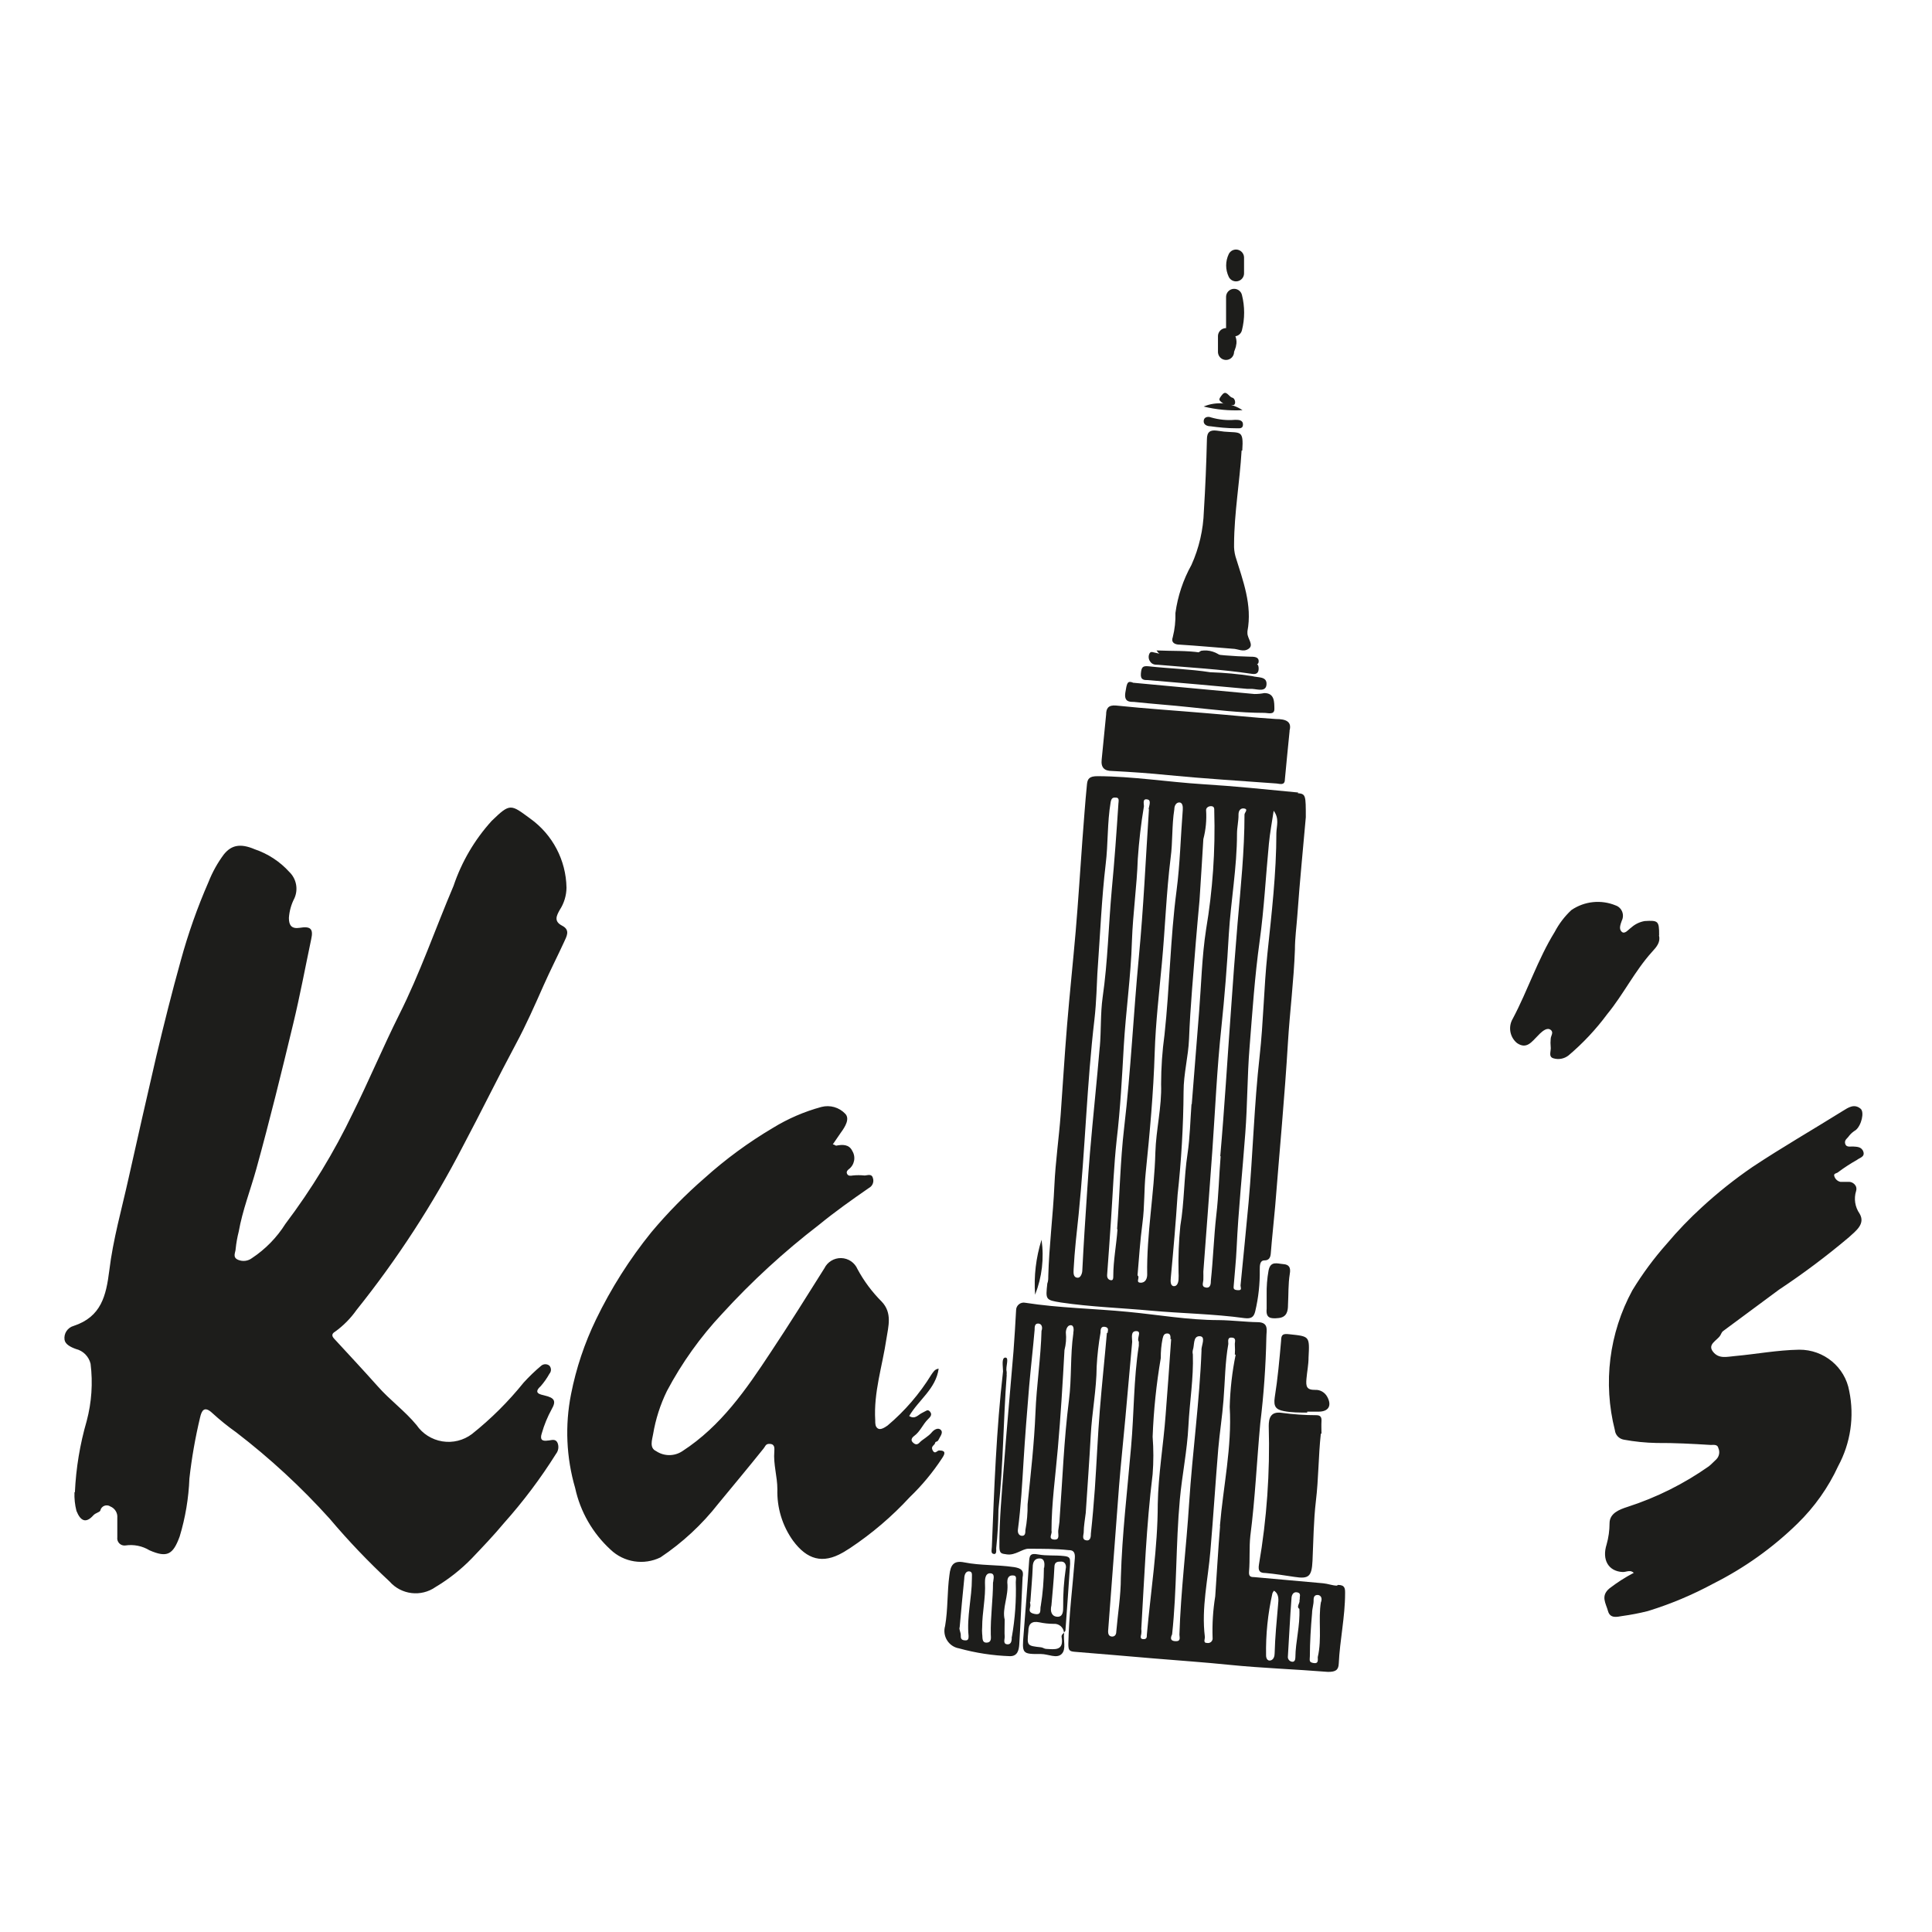
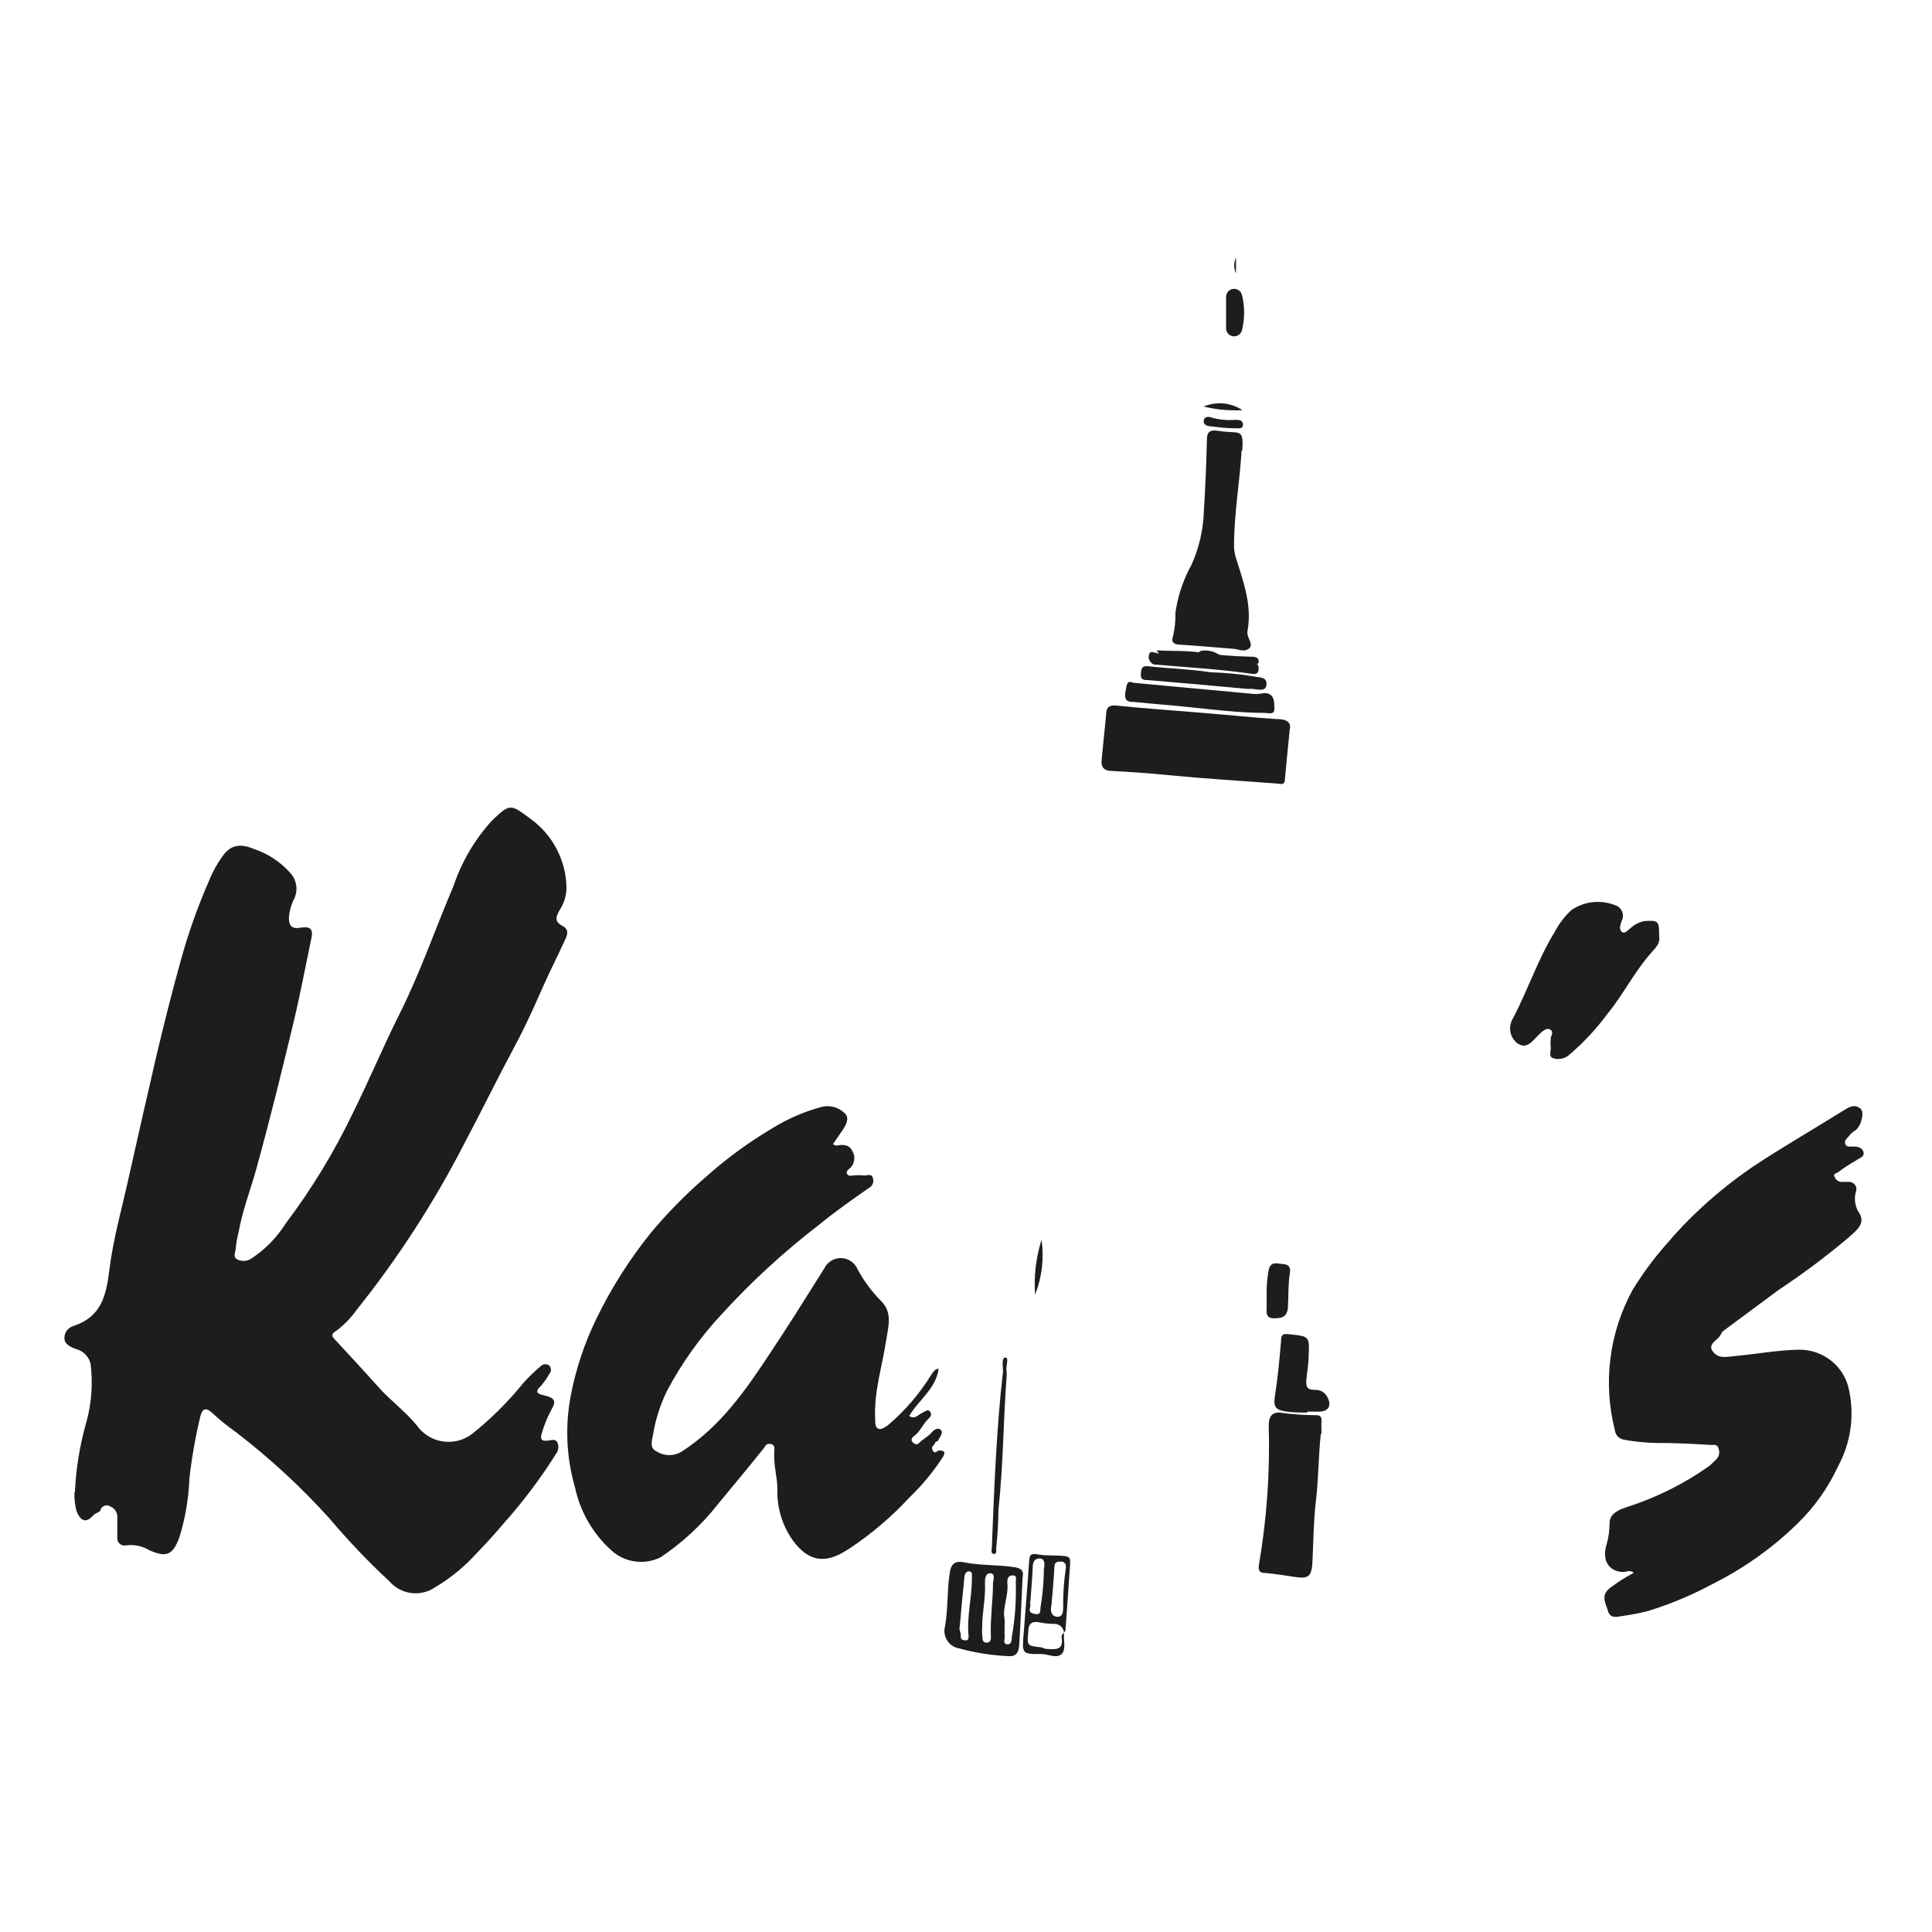
<svg xmlns="http://www.w3.org/2000/svg" width="60" height="60" viewBox="0 0 60 60">
  <g fill="none" fill-rule="evenodd" transform="translate(2 8)">
    <path fill="#1D1D1B" fill-rule="nonzero" d="M.326 38.343C.36 37.594.483 36.851.692 36.131.846 35.552.887 34.948.813 34.353.759 34.127.583 33.949.357 33.894.189 33.834.025 33.748.004 33.606-.023 33.412.099 33.229.288 33.177 1.148 32.893 1.295 32.236 1.394 31.459 1.51 30.493 1.781 29.548 1.992 28.595 2.276 27.332 2.56 26.065 2.853 24.807 3.09 23.811 3.339 22.815 3.615 21.827 3.842 20.996 4.13 20.182 4.475 19.392 4.596 19.086 4.756 18.797 4.953 18.533 5.181 18.25 5.457 18.181 5.909 18.374 6.322 18.514 6.692 18.756 6.985 19.079 7.204 19.29 7.268 19.616 7.144 19.895 7.045 20.085 6.986 20.294 6.972 20.509 6.972 20.745 7.062 20.852 7.308 20.814 7.643 20.758 7.738 20.844 7.665 21.166 7.484 22.024 7.316 22.926 7.105 23.798 6.744 25.301 6.374 26.804 5.96 28.303 5.78 28.951 5.53 29.591 5.414 30.248 5.369 30.423 5.338 30.601 5.319 30.781 5.319 30.892 5.207 31.042 5.392 31.124 5.535 31.185 5.699 31.166 5.823 31.073 6.242 30.796 6.597 30.433 6.864 30.008 7.674 28.935 8.375 27.784 8.956 26.572 9.455 25.567 9.89 24.528 10.393 23.519 11.043 22.231 11.517 20.848 12.085 19.512 12.336 18.766 12.739 18.078 13.269 17.494 13.845 16.936 13.858 16.974 14.465 17.421 15.161 17.918 15.579 18.715 15.593 19.568 15.59 19.814 15.517 20.054 15.382 20.26 15.283 20.44 15.192 20.612 15.459 20.749 15.726 20.887 15.588 21.093 15.515 21.26 15.317 21.69 15.085 22.145 14.883 22.6 14.611 23.214 14.336 23.837 14.022 24.421 13.458 25.473 12.937 26.542 12.378 27.594 11.447 29.395 10.34 31.1 9.072 32.683 8.889 32.943 8.664 33.171 8.405 33.357 8.31 33.413 8.289 33.482 8.379 33.576 8.831 34.066 9.287 34.555 9.731 35.053 10.109 35.483 10.57 35.813 10.936 36.256 11.122 36.527 11.411 36.71 11.737 36.763 12.062 36.816 12.395 36.733 12.657 36.535 13.25 36.063 13.788 35.527 14.263 34.937 14.433 34.751 14.615 34.575 14.809 34.413 14.883 34.352 14.99 34.352 15.063 34.413 15.126 34.485 15.126 34.591 15.063 34.663 14.987 34.8 14.896 34.93 14.792 35.049 14.543 35.272 14.792 35.307 14.908 35.337 15.218 35.41 15.283 35.504 15.132 35.766 15.003 36.002 14.9 36.251 14.827 36.509 14.762 36.702 14.827 36.767 15.016 36.737 15.111 36.737 15.248 36.659 15.317 36.814 15.362 36.928 15.342 37.057 15.266 37.153 14.789 37.913 14.249 38.631 13.652 39.3 13.333 39.683 12.989 40.043 12.649 40.4 12.316 40.742 11.94 41.039 11.53 41.284 11.079 41.603 10.459 41.528 10.097 41.113 9.438 40.501 8.817 39.85 8.237 39.163 7.354 38.183 6.383 37.287 5.336 36.483 5.077 36.3 4.83 36.1 4.596 35.886 4.342 35.646 4.26 35.813 4.213 36.024 4.064 36.648 3.953 37.28 3.882 37.918 3.858 38.528 3.757 39.132 3.58 39.717 3.374 40.279 3.193 40.387 2.642 40.146 2.418 40.01 2.153 39.957 1.893 39.996 1.824 40.005 1.754 39.981 1.705 39.931 1.656 39.881 1.633 39.812 1.643 39.743 1.643 39.541 1.643 39.339 1.643 39.137 1.657 38.985 1.569 38.843 1.428 38.785 1.374 38.748 1.305 38.74 1.243 38.763 1.181 38.786 1.135 38.837 1.118 38.901 1.118 38.961.968 38.978.895 39.064.671 39.313.503 39.245.374 38.922.326 38.733.305 38.538.313 38.343M27.151 34.504C27.065 35.135 26.524 35.478 26.236 35.976 26.421 36.092 26.515 35.933 26.64 35.877 26.764 35.822 26.807 35.749 26.885 35.843 26.962 35.938 26.885 36.01 26.82 36.075 26.657 36.234 26.58 36.457 26.391 36.594 26.348 36.624 26.262 36.71 26.344 36.791 26.425 36.873 26.49 36.877 26.567 36.791 26.644 36.706 26.837 36.611 26.945 36.474 26.996 36.414 27.125 36.319 27.215 36.405 27.305 36.491 27.194 36.611 27.151 36.706 27.108 36.8 27.052 36.748 27.039 36.817 27.026 36.886 26.893 36.912 26.966 37.045 27.039 37.178 27.103 37.045 27.164 37.045 27.391 37.045 27.344 37.156 27.258 37.285 26.97 37.725 26.633 38.131 26.254 38.495 25.701 39.095 25.078 39.626 24.399 40.078 24.322 40.121 24.249 40.177 24.168 40.22 23.55 40.572 23.065 40.439 22.627 39.846 22.295 39.382 22.125 38.821 22.142 38.25 22.142 37.856 22.013 37.474 22.047 37.075 22.047 37.006 22.077 36.86 21.927 36.843 21.777 36.826 21.777 36.907 21.717 36.98 21.253 37.559 20.777 38.13 20.309 38.697 19.802 39.345 19.195 39.909 18.511 40.366 17.995 40.618 17.376 40.522 16.961 40.125 16.406 39.616 16.022 38.948 15.862 38.212 15.586 37.265 15.542 36.266 15.734 35.298 15.892 34.494 16.153 33.714 16.51 32.977 16.977 32.011 17.553 31.103 18.227 30.269 18.733 29.666 19.285 29.103 19.88 28.587 20.533 27.999 21.244 27.478 22 27.03 22.47 26.741 22.979 26.521 23.511 26.377 23.777 26.308 24.06 26.389 24.249 26.588 24.399 26.742 24.249 26.991 24.116 27.171L23.863 27.54C23.914 27.54 23.944 27.583 23.97 27.579 24.168 27.54 24.369 27.536 24.468 27.742 24.585 27.932 24.537 28.18 24.357 28.313 24.314 28.347 24.275 28.394 24.309 28.459 24.344 28.523 24.412 28.519 24.481 28.506 24.602 28.493 24.725 28.493 24.846 28.506 24.936 28.506 25.069 28.437 25.108 28.583 25.15 28.701 25.099 28.833 24.987 28.892 24.46 29.257 23.932 29.63 23.434 30.038 22.354 30.868 21.348 31.791 20.429 32.797 19.752 33.517 19.175 34.326 18.712 35.199 18.505 35.623 18.361 36.074 18.283 36.538 18.253 36.714 18.159 36.967 18.378 37.066 18.624 37.231 18.946 37.231 19.193 37.066 20.391 36.289 21.176 35.148 21.936 33.994 22.507 33.136 23.043 32.277 23.601 31.389 23.698 31.19 23.903 31.066 24.124 31.071 24.346 31.077 24.544 31.211 24.631 31.415 24.831 31.786 25.084 32.125 25.382 32.423 25.717 32.775 25.588 33.191 25.528 33.582 25.4 34.44 25.129 35.238 25.181 36.109 25.181 36.216 25.181 36.307 25.262 36.362 25.344 36.418 25.477 36.332 25.563 36.272 26.097 35.822 26.557 35.289 26.923 34.693 26.983 34.612 27.026 34.517 27.159 34.504M48.772 40.885C48.646 40.718 48.512 40.829 48.386 40.82 47.952 40.795 47.743 40.443 47.895 39.963 47.955 39.75 47.986 39.529 47.986 39.307 47.986 38.995 48.29 38.879 48.546 38.797 49.447 38.506 50.298 38.081 51.07 37.537 51.152 37.473 51.222 37.392 51.3 37.323 51.393 37.23 51.419 37.091 51.365 36.972 51.335 36.834 51.187 36.882 51.109 36.873 50.557 36.839 50.001 36.809 49.45 36.813 49.107 36.807 48.766 36.772 48.429 36.71 48.28 36.684 48.166 36.563 48.151 36.414 47.779 34.951 47.972 33.403 48.694 32.073 49.006 31.561 49.363 31.077 49.762 30.628 50.101 30.225 50.467 29.844 50.857 29.488 51.349 29.036 51.873 28.619 52.425 28.241 53.341 27.633 54.296 27.084 55.23 26.501 55.408 26.39 55.586 26.27 55.782 26.432 55.908 26.535 55.808 26.955 55.63 27.097 55.552 27.143 55.483 27.203 55.426 27.273 55.378 27.354 55.269 27.397 55.304 27.521 55.339 27.645 55.473 27.598 55.565 27.607 55.656 27.615 55.816 27.607 55.869 27.77 55.921 27.933 55.743 27.958 55.669 28.023 55.47 28.135 55.278 28.259 55.096 28.395 55.052 28.443 54.935 28.434 54.965 28.524 54.99 28.614 55.064 28.684 55.156 28.704 55.248 28.704 55.343 28.704 55.434 28.704 55.526 28.704 55.695 28.807 55.643 28.987 55.568 29.225 55.608 29.484 55.751 29.69 55.942 30.011 55.63 30.23 55.421 30.423 54.73 31.007 54.005 31.55 53.25 32.051L51.513 33.337C51.469 33.367 51.452 33.431 51.421 33.479 51.317 33.637 51.018 33.749 51.2 33.98 51.382 34.211 51.634 34.134 51.882 34.113 52.546 34.053 53.185 33.929 53.875 33.916 54.642 33.911 55.3 34.455 55.43 35.202 55.593 35.993 55.472 36.816 55.087 37.529 54.78 38.196 54.351 38.801 53.823 39.316 53.057 40.065 52.178 40.692 51.217 41.176 50.567 41.528 49.884 41.815 49.176 42.033 48.912 42.1 48.643 42.151 48.373 42.188 48.221 42.213 48.004 42.273 47.938 42.033 47.873 41.793 47.7 41.566 47.982 41.33 48.219 41.147 48.471 40.985 48.738 40.846M49.522 21.057C49.572 21.259 49.451 21.404 49.305 21.562 48.77 22.153 48.419 22.88 47.913 23.496 47.562 23.97 47.158 24.401 46.71 24.779 46.575 24.884 46.399 24.916 46.237 24.865 46.075 24.813 46.179 24.629 46.158 24.505 46.15 24.426 46.15 24.345 46.158 24.266 46.158 24.167 46.263 24.065 46.158 23.984 46.054 23.902 45.92 24.009 45.824 24.099L45.753 24.172C45.573 24.347 45.414 24.6 45.113 24.394 44.889 24.212 44.831 23.888 44.98 23.637 45.448 22.756 45.757 21.793 46.283 20.942 46.417 20.687 46.592 20.457 46.802 20.262 47.21 19.984 47.727 19.932 48.181 20.121 48.271 20.153 48.343 20.224 48.379 20.315 48.414 20.406 48.409 20.509 48.365 20.595 48.323 20.715 48.269 20.852 48.365 20.938 48.461 21.023 48.569 20.869 48.661 20.805 48.779 20.699 48.924 20.63 49.079 20.604 49.497 20.578 49.526 20.604 49.526 21.032M38.05 14.698C37.996 15.255 37.945 15.731 37.903 16.206 37.903 16.405 37.743 16.34 37.642 16.332 36.519 16.25 35.391 16.18 34.276 16.072 33.695 16.012 33.114 15.973 32.533 15.943 32.302 15.943 32.184 15.843 32.214 15.584 32.264 15.121 32.302 14.655 32.352 14.188 32.352 14.006 32.416 13.889 32.66 13.911 33.611 14.01 34.566 14.071 35.521 14.153 36.228 14.209 36.935 14.287 37.625 14.33 37.928 14.33 38.13 14.404 38.046 14.698M36.559 5.992C36.502 6.964 36.329 7.927 36.325 8.903 36.32 9.03 36.335 9.156 36.368 9.278 36.602 10.037 36.896 10.788 36.74 11.606 36.74 11.606 36.74 11.644 36.74 11.666 36.74 11.832 36.948 12.028 36.779 12.147 36.611 12.267 36.446 12.147 36.278 12.147 35.733 12.105 35.188 12.054 34.643 12.02 34.47 12.02 34.362 11.947 34.422 11.785 34.484 11.54 34.511 11.287 34.504 11.035 34.576 10.512 34.744 10.006 35.002 9.543 35.239 9.017 35.369 8.451 35.387 7.876 35.434 7.134 35.464 6.388 35.482 5.642 35.482 5.408 35.59 5.348 35.789 5.374L36.014 5.404C36.528 5.45 36.624 5.34 36.58 5.992M39.02 36.523C38.943 37.217 38.951 37.919 38.866 38.617 38.794 39.229 38.79 39.853 38.761 40.473 38.737 40.959 38.648 41.041 38.203 40.972 37.904 40.929 37.601 40.877 37.301 40.851 37.127 40.851 37.063 40.794 37.099 40.582 37.342 39.166 37.443 37.727 37.402 36.289 37.402 36.055 37.451 35.825 37.807 35.877 38.162 35.925 38.52 35.95 38.879 35.95 39.008 35.95 39.048 36.011 39.04 36.137 39.032 36.263 39.04 36.393 39.04 36.523M38.597 35.869C38.355 35.869 38.109 35.869 37.871 35.823 37.633 35.776 37.544 35.691 37.588 35.398 37.681 34.816 37.734 34.226 37.786 33.635 37.786 33.436 37.855 33.415 38.04 33.436 38.67 33.504 38.674 33.487 38.638 34.162 38.638 34.383 38.593 34.587 38.573 34.82 38.553 35.054 38.573 35.169 38.847 35.164 38.997 35.157 39.138 35.237 39.215 35.372 39.372 35.653 39.259 35.84 38.952 35.84L38.597 35.84 38.597 35.84M33.18 13.202L36.958 13.553C37.061 13.553 37.164 13.544 37.265 13.524 37.59 13.524 37.573 13.812 37.577 14.012 37.582 14.213 37.385 14.139 37.261 14.139 36.496 14.139 35.731 14.042 34.966 13.964 34.381 13.9 33.795 13.861 33.21 13.798 33.077 13.798 32.902 13.798 32.949 13.505 32.996 13.212 33.013 13.134 33.18 13.197M36.727 13.393C35.733 13.302 34.694 13.207 33.654 13.121 33.532 13.121 33.414 13.121 33.431 12.92 33.448 12.72 33.486 12.677 33.658 12.691 34.302 12.763 34.946 12.777 35.586 12.877 36.021 12.891 36.455 12.931 36.887 12.997 37.064 13.049 37.346 12.997 37.333 13.25 37.32 13.503 37.051 13.402 36.878 13.393L36.727 13.393M29.264 34.71C29.157 36.099 29.16 37.497 29.008 38.881 29.004 39.281 28.98 39.681 28.938 40.078 28.938 40.159 28.959 40.296 28.838 40.253 28.768 40.228 28.8 40.116 28.803 40.039 28.876 38.217 28.942 36.395 29.15 34.59 29.15 34.44 29.094 34.161 29.223 34.161 29.351 34.161 29.223 34.448 29.261 34.59 29.266 34.624 29.266 34.659 29.261 34.693M37.337 32.213C37.332 31.96 37.351 31.707 37.396 31.458 37.456 31.147 37.671 31.245 37.853 31.258 38.036 31.271 38.091 31.365 38.055 31.565 38.004 31.88 38.018 32.2 38 32.52 38 32.711 37.968 32.907 37.707 32.933 37.447 32.96 37.309 32.933 37.337 32.644 37.337 32.502 37.337 32.356 37.337 32.2M36.007 12.453C36.302 12.551 36.607 12.602 36.914 12.604 37.01 12.604 37.089 12.604 37.089 12.766 37.089 12.928 36.981 12.943 36.885 12.928 35.907 12.781 34.924 12.731 33.959 12.645 33.888 12.645 33.779 12.645 33.716 12.539 33.67 12.476 33.66 12.386 33.691 12.311 33.725 12.23 33.771 12.245 33.85 12.265 34.278 12.372 34.716 12.401 35.15 12.351 35.189 12.287 35.243 12.238 35.305 12.21 35.545 12.172 35.787 12.248 35.982 12.422L36.024 12.453" />
    <path fill="#1D1D1B" fill-rule="nonzero" d="M35.399 12.601L35.244 12.601C34.955 12.527 34.658 12.485 34.36 12.473 34.179 12.45 34.018 12.351 33.917 12.2 34.417 12.222 34.851 12.2 35.28 12.266 35.79 12.34 36.304 12.382 36.819 12.394 36.939 12.394 37.094 12.394 37.089 12.539 37.085 12.684 36.934 12.636 36.828 12.649 36.607 12.649 36.386 12.565 36.173 12.688L36.173 12.688C35.911 12.68 35.65 12.658 35.39 12.623M30.346 30.501C30.429 31.076 30.361 31.659 30.146 32.209 30.104 31.634 30.172 31.058 30.346 30.501M36.404 5.301C36.1 5.301 35.844 5.272 35.591 5.238 35.504 5.238 35.37 5.199 35.382 5.067 35.394 4.935 35.536 4.931 35.615 4.965 35.858 5.035 36.108 5.06 36.357 5.038 36.463 5.038 36.605 5.038 36.601 5.189 36.597 5.34 36.447 5.292 36.404 5.301M36.583 4.738C36.179 4.76 35.775 4.722 35.381 4.625 35.783 4.457 36.237 4.502 36.601 4.747" />
-     <path fill="#1D1D1B" fill-rule="nonzero" d="M36.231 4.579C36.107 4.599 35.982 4.55 35.883 4.442 35.838 4.398 35.914 4.31 35.953 4.262 36.081 4.096 36.161 4.32 36.265 4.349 36.294 4.354 36.32 4.375 36.337 4.408 36.354 4.44 36.361 4.481 36.356 4.52 36.331 4.623 36.258 4.559 36.217 4.579M36.327 1.22C36.408 1.542 36.408 1.874 36.327 2.196L36.327 1.22z" />
    <path stroke="#1D1D1B" stroke-linejoin="round" stroke-width=".5" d="M36.327,1.22 C36.408,1.542 36.408,1.874 36.327,2.196 L36.327,1.22 Z" />
-     <path fill="#1D1D1B" fill-rule="nonzero" d="M36.075,2.44 C36.246,2.641 36.075,2.781 36.075,2.928 L36.075,2.44 Z" />
-     <path stroke="#1D1D1B" stroke-linejoin="round" stroke-width=".5" d="M36.075,2.44 C36.246,2.641 36.075,2.781 36.075,2.928 L36.075,2.44 Z" />
    <path fill="#1D1D1B" fill-rule="nonzero" d="M36.385,0 L36.385,0.488 C36.311,0.332 36.311,0.156 36.385,0" />
-     <path stroke="#1D1D1B" stroke-linejoin="round" stroke-width=".5" d="M36.385,0 L36.385,0.488 C36.311,0.332 36.311,0.156 36.385,0 L36.385,0 Z" />
-     <path fill="#1D1D1B" fill-rule="nonzero" d="M38.316 16.612C37.33 16.517 36.34 16.414 35.354 16.354 34.262 16.285 33.179 16.109 32.083 16.105 31.837 16.105 31.774 16.182 31.757 16.354 31.698 16.938 31.66 17.523 31.613 18.112 31.545 19.049 31.486 19.99 31.406 20.927 31.325 21.864 31.219 22.865 31.139 23.832 31.059 24.8 31.008 25.689 30.94 26.618 30.885 27.348 30.779 28.079 30.745 28.814 30.703 29.755 30.58 30.692 30.555 31.638 30.555 31.711 30.555 31.784 30.525 31.861 30.47 32.364 30.47 32.373 30.949 32.45 31.88 32.588 32.819 32.618 33.75 32.704 34.681 32.79 35.688 32.802 36.653 32.936 36.865 32.961 36.941 32.897 36.983 32.721 37.083 32.299 37.13 31.865 37.123 31.431 37.123 31.307 37.123 31.143 37.267 31.143 37.411 31.143 37.457 31.053 37.466 30.916 37.504 30.43 37.559 29.949 37.601 29.467 37.737 27.748 37.897 26.063 37.999 24.361 38.058 23.403 38.181 22.448 38.215 21.49 38.215 21.129 38.266 20.772 38.291 20.416 38.367 19.341 38.477 18.266 38.553 17.381 38.553 16.702 38.553 16.655 38.304 16.633M32.155 24.499C32.062 25.599 31.943 26.699 31.85 27.8 31.782 28.612 31.736 29.424 31.681 30.237 31.655 30.636 31.634 31.036 31.613 31.44 31.613 31.543 31.562 31.676 31.478 31.681 31.325 31.681 31.338 31.535 31.342 31.423 31.372 30.838 31.44 30.258 31.499 29.704 31.702 27.688 31.753 25.659 31.99 23.648 32.053 23.093 32.062 22.534 32.079 22.246 32.172 20.931 32.214 19.883 32.337 18.847 32.417 18.202 32.383 17.557 32.493 16.908 32.519 16.775 32.569 16.762 32.671 16.771 32.773 16.779 32.734 16.913 32.734 16.947 32.675 17.841 32.612 18.739 32.527 19.629 32.426 20.742 32.404 21.86 32.244 22.969 32.172 23.48 32.201 24.004 32.155 24.52M32.705 30.176C32.671 30.662 32.574 31.143 32.574 31.633 32.574 31.689 32.574 31.767 32.502 31.758 32.43 31.749 32.375 31.698 32.383 31.59 32.43 31.01 32.464 30.426 32.506 29.845 32.561 29.029 32.591 28.212 32.679 27.404 32.794 26.433 32.845 25.457 32.9 24.486 32.963 23.398 33.12 22.337 33.153 21.224 33.183 20.364 33.306 19.53 33.335 18.675 33.372 18.126 33.435 17.579 33.526 17.037 33.526 16.951 33.471 16.784 33.649 16.831 33.737 16.852 33.704 16.981 33.682 17.072 33.661 17.162 33.682 17.132 33.682 17.123 33.581 18.679 33.513 20.196 33.369 21.709 33.2 23.476 33.12 25.251 32.912 27.017 32.79 28.062 32.773 29.123 32.692 30.176M34.059 25.668C34.084 26.377 33.902 27.077 33.881 27.787 33.847 29.076 33.606 30.314 33.627 31.586 33.627 31.698 33.577 31.844 33.416 31.835 33.255 31.827 33.416 31.668 33.327 31.608 33.374 31.07 33.407 30.529 33.479 29.992 33.551 29.454 33.526 28.943 33.581 28.418 33.708 27.176 33.822 25.934 33.86 24.688 33.89 23.751 34 22.827 34.084 21.903 34.186 20.815 34.22 19.724 34.355 18.64 34.423 18.142 34.389 17.635 34.47 17.132 34.47 17.007 34.537 16.917 34.63 16.921 34.723 16.926 34.74 17.042 34.732 17.153 34.664 18.013 34.647 18.838 34.537 19.672 34.343 21.155 34.326 22.65 34.165 24.133 34.095 24.642 34.06 25.154 34.059 25.668M35.003 26.287C34.965 26.798 34.956 27.318 34.88 27.83 34.766 28.573 34.783 29.33 34.656 30.073 34.608 30.554 34.589 31.038 34.601 31.522 34.605 31.586 34.605 31.651 34.601 31.715 34.601 31.814 34.563 31.951 34.453 31.943 34.343 31.934 34.351 31.784 34.36 31.685 34.44 30.825 34.516 29.966 34.571 29.106 34.688 28.041 34.75 26.971 34.757 25.9 34.757 25.341 34.905 24.812 34.927 24.258 34.965 23.257 35.062 22.255 35.138 21.249 35.172 20.82 35.214 20.39 35.252 19.96L35.252 19.96C35.291 19.328 35.337 18.671 35.371 18.06 35.448 17.766 35.477 17.461 35.456 17.158 35.456 17.085 35.532 17.029 35.625 17.037 35.718 17.046 35.71 17.123 35.71 17.188 35.746 18.418 35.661 19.649 35.456 20.863 35.324 21.722 35.307 22.582 35.24 23.411L35.011 26.295M35.908 27.907C35.858 28.517 35.845 29.132 35.773 29.738 35.697 30.417 35.676 31.096 35.604 31.775 35.604 31.844 35.604 32.012 35.451 31.986 35.299 31.96 35.367 31.84 35.371 31.749 35.375 31.659 35.371 31.586 35.371 31.492 35.464 30.249 35.561 28.99 35.65 27.735 35.739 26.48 35.794 25.182 35.93 23.914 36.031 22.948 36.109 21.981 36.162 21.013 36.226 19.969 36.416 18.941 36.416 17.893 36.416 17.695 36.467 17.497 36.463 17.295 36.463 17.175 36.526 17.085 36.649 17.11 36.772 17.136 36.649 17.239 36.649 17.295 36.649 18.43 36.531 19.556 36.433 20.682 36.357 21.593 36.288 22.504 36.226 23.416 36.116 24.911 36.027 26.424 35.896 27.907M37.639 17.862C37.639 19.122 37.491 20.373 37.36 21.623 37.25 22.681 37.237 23.742 37.119 24.8 36.949 26.308 36.911 27.83 36.776 29.343 36.696 30.202 36.611 31.062 36.526 31.921 36.526 31.994 36.586 32.076 36.442 32.068 36.298 32.059 36.306 32.012 36.315 31.917 36.344 31.535 36.387 31.152 36.404 30.765 36.459 29.57 36.586 28.384 36.674 27.189 36.742 26.304 36.734 25.414 36.806 24.529 36.894 23.428 36.966 22.328 37.119 21.232 37.258 20.226 37.309 19.212 37.407 18.202 37.44 17.858 37.504 17.519 37.555 17.179 37.737 17.42 37.644 17.648 37.639 17.871M39.52 41.243C39.387 41.243 39.237 41.183 39.091 41.17L36.946 40.978C36.825 40.978 36.778 40.948 36.791 40.798 36.821 40.435 36.791 40.064 36.83 39.7 36.98 38.538 37.031 37.368 37.139 36.201 37.247 35.312 37.31 34.418 37.328 33.523 37.328 33.322 37.418 33.066 37.057 33.061 36.697 33.057 36.25 33.001 35.851 32.997 34.903 32.997 33.972 32.831 33.032 32.741 31.972 32.638 30.887 32.621 29.844 32.459 29.774 32.443 29.702 32.46 29.646 32.504 29.59 32.548 29.557 32.614 29.556 32.685 29.531 33.112 29.509 33.54 29.475 33.967 29.376 35.163 29.265 36.355 29.175 37.547 29.114 38.372 29.033 39.196 29.037 40.025 29.037 40.264 29.11 40.247 29.269 40.273 29.531 40.311 29.758 40.094 29.938 40.098 30.367 40.098 30.797 40.098 31.191 40.141 31.307 40.141 31.397 40.179 31.38 40.393 31.311 41.281 31.196 42.161 31.178 43.054 31.178 43.247 31.208 43.285 31.376 43.298 32.191 43.362 33.002 43.435 33.817 43.503 34.633 43.571 35.401 43.623 36.19 43.704 37.203 43.806 38.224 43.84 39.241 43.922 39.464 43.922 39.567 43.875 39.576 43.669 39.61 42.935 39.773 42.217 39.773 41.478 39.773 41.337 39.773 41.221 39.55 41.221M30.346 33.309C30.325 34.163 30.191 35.018 30.157 35.872 30.119 36.821 30.011 37.769 29.913 38.718 29.917 38.987 29.894 39.256 29.844 39.521 29.844 39.594 29.844 39.696 29.745 39.696 29.647 39.696 29.599 39.611 29.612 39.504 29.707 38.786 29.745 38.068 29.788 37.368 29.831 36.667 29.895 35.834 29.96 35.065 30.011 34.475 30.08 33.89 30.131 33.3 30.131 33.211 30.131 33.1 30.243 33.104 30.355 33.108 30.385 33.224 30.346 33.33M31.333 33.412C31.234 34.104 31.286 34.804 31.196 35.496 31.041 36.714 30.998 37.94 30.908 39.162 30.908 39.286 30.878 39.406 30.865 39.53 30.852 39.653 30.93 39.829 30.732 39.812 30.535 39.794 30.689 39.619 30.655 39.547 30.655 38.692 30.779 37.838 30.852 36.983 30.942 35.966 31.003 34.95 31.058 33.929 31.105 33.75 31.12 33.565 31.101 33.382 31.101 33.305 31.14 33.155 31.251 33.155 31.363 33.155 31.346 33.318 31.333 33.39M32.376 33.39C32.307 34.189 32.221 34.984 32.157 35.783 32.092 36.582 32.058 37.415 32.002 38.231 31.968 38.696 31.929 39.162 31.878 39.628 31.878 39.7 31.878 39.859 31.736 39.837 31.595 39.816 31.646 39.688 31.655 39.598 31.655 39.389 31.698 39.171 31.719 38.983L31.719 38.983C31.771 38.18 31.831 37.376 31.874 36.573 31.912 35.855 32.054 35.15 32.058 34.437 32.077 34.085 32.117 33.734 32.178 33.386 32.178 33.309 32.178 33.181 32.316 33.206 32.453 33.232 32.401 33.33 32.397 33.399M33.367 33.689C33.367 33.715 33.367 33.753 33.367 33.792 33.204 34.83 33.221 35.885 33.127 36.932 33.011 38.286 32.848 39.636 32.809 40.995 32.809 41.555 32.715 42.114 32.667 42.674 32.667 42.772 32.612 42.832 32.526 42.824 32.44 42.815 32.41 42.751 32.414 42.648 32.53 41.153 32.637 39.658 32.753 38.154 32.809 37.449 32.886 36.744 32.951 36.018 33.024 35.236 33.088 34.454 33.161 33.672 33.161 33.548 33.105 33.335 33.29 33.339 33.474 33.343 33.29 33.561 33.367 33.668M34.371 33.587C34.319 34.377 34.259 35.163 34.199 35.949 34.131 36.872 33.972 37.786 33.955 38.714 33.955 40.072 33.736 41.418 33.616 42.772 33.616 42.845 33.616 42.909 33.504 42.905 33.393 42.9 33.431 42.811 33.444 42.738 33.451 42.687 33.451 42.635 33.444 42.584 33.539 40.982 33.599 39.38 33.796 37.782 33.826 37.395 33.826 37.007 33.796 36.62 33.827 35.801 33.911 34.985 34.049 34.176 34.047 33.974 34.065 33.772 34.105 33.574 34.131 33.471 34.152 33.412 34.255 33.412 34.358 33.412 34.354 33.523 34.35 33.587M35.315 33.92C35.255 35.514 35.032 37.099 34.929 38.688 34.843 40.051 34.671 41.401 34.628 42.764 34.628 42.841 34.68 42.969 34.525 42.969 34.371 42.969 34.328 42.905 34.401 42.755 34.551 41.371 34.513 39.965 34.641 38.568 34.71 37.808 34.869 37.056 34.907 36.287 34.946 35.518 35.07 34.809 35.045 34.061 35.034 34.016 35.034 33.969 35.045 33.924 35.1 33.775 35.045 33.497 35.251 33.497 35.457 33.497 35.315 33.77 35.311 33.924M35.89 39.401C35.83 40.123 35.791 40.85 35.74 41.576 35.671 42 35.644 42.429 35.658 42.858 35.666 42.905 35.65 42.953 35.616 42.986 35.582 43.019 35.534 43.033 35.487 43.024 35.349 43.024 35.427 42.896 35.418 42.832 35.306 41.931 35.517 41.051 35.59 40.166 35.68 39.111 35.748 38.03 35.834 36.996 35.877 36.492 35.959 35.988 35.997 35.479 36.044 34.898 36.044 34.313 36.147 33.736 36.147 33.655 36.109 33.527 36.259 33.54 36.409 33.553 36.341 33.681 36.349 33.758 36.356 33.861 36.356 33.966 36.349 34.07L36.375 34.07C36.265 34.604 36.204 35.147 36.19 35.693 36.263 36.941 35.989 38.154 35.886 39.384M37.692 41.832C37.649 42.337 37.598 42.841 37.585 43.349 37.585 43.439 37.551 43.546 37.456 43.567 37.362 43.588 37.319 43.499 37.319 43.409 37.307 42.761 37.374 42.114 37.516 41.482 37.528 41.453 37.544 41.425 37.564 41.401 37.739 41.508 37.701 41.717 37.692 41.828M38.353 41.674C38.392 41.785 38.242 41.892 38.353 41.965 38.379 42.495 38.233 42.977 38.229 43.473 38.229 43.546 38.203 43.623 38.117 43.605 38.037 43.59 37.984 43.514 37.997 43.435 38.036 42.836 38.061 42.238 38.108 41.644 38.108 41.563 38.147 41.422 38.289 41.452 38.43 41.482 38.344 41.602 38.37 41.674M39.022 41.755C38.932 42.29 39.061 42.883 38.924 43.464 38.924 43.546 38.954 43.674 38.799 43.648 38.645 43.623 38.675 43.571 38.679 43.435 38.679 43.007 38.709 42.537 38.748 42.093 38.748 41.961 38.799 41.828 38.795 41.7 38.791 41.572 38.842 41.533 38.92 41.533 38.997 41.533 39.083 41.61 39.022 41.764" />
    <path fill="#1D1D1B" fill-rule="nonzero" d="M29.468 40.665C28.964 40.591 28.451 40.622 27.951 40.522 27.614 40.453 27.519 40.604 27.485 40.917 27.412 41.442 27.442 41.976 27.351 42.496 27.307 42.646 27.329 42.808 27.412 42.941 27.494 43.074 27.629 43.165 27.782 43.191 28.3 43.334 28.833 43.416 29.369 43.434 29.606 43.434 29.641 43.238 29.654 43.073 29.697 42.383 29.723 41.694 29.757 40.991 29.8 40.778 29.731 40.704 29.477 40.665M28.183 41.03C28.183 41.624 28.02 42.21 28.08 42.804 28.08 42.874 28.08 42.948 27.981 42.943 27.882 42.939 27.834 42.913 27.838 42.8 27.843 42.687 27.774 42.605 27.804 42.531 27.851 42.006 27.895 41.516 27.946 41.025 27.946 40.93 27.981 40.791 28.097 40.8 28.214 40.808 28.179 40.921 28.183 41.03M28.839 41.138C28.839 41.681 28.757 42.219 28.77 42.761 28.77 42.843 28.809 43.004 28.645 43.013 28.481 43.021 28.52 42.848 28.502 42.744 28.496 42.674 28.496 42.605 28.502 42.535 28.502 42.071 28.615 41.615 28.589 41.147 28.589 41.064 28.589 40.856 28.753 40.86 28.916 40.865 28.847 41.047 28.843 41.138M29.421 42.83C29.421 42.926 29.421 43.078 29.279 43.065 29.136 43.052 29.21 42.904 29.201 42.813 29.192 42.722 29.201 42.514 29.201 42.297 29.115 41.954 29.33 41.559 29.283 41.147 29.283 41.077 29.283 40.93 29.442 40.926 29.602 40.921 29.542 41.051 29.546 41.134 29.564 41.702 29.523 42.271 29.425 42.83M31.233 40.544C31.233 40.399 31.233 40.341 31.035 40.323 30.771 40.293 30.503 40.323 30.244 40.275 29.985 40.226 29.971 40.31 29.958 40.518 29.91 41.247 29.848 41.975 29.791 42.726 29.738 43.362 29.734 43.371 30.332 43.367 30.552 43.367 30.815 43.517 30.969 43.367 31.123 43.217 31.013 42.925 31.048 42.709L31.048 42.709 31.048 42.709C31 42.74 30.961 42.779 30.969 42.837 31.048 43.278 30.749 43.221 30.49 43.208 30.437 43.208 30.385 43.164 30.332 43.159 29.892 43.111 29.892 43.111 29.936 42.664 29.936 42.422 30.046 42.338 30.275 42.382 30.419 42.413 30.567 42.429 30.714 42.43 30.795 42.422 30.876 42.447 30.938 42.499 31 42.552 31.039 42.627 31.044 42.709L31.044 42.709 31.044 42.709C31.044 42.682 31.088 42.66 31.088 42.638 31.141 41.953 31.185 41.264 31.233 40.575M30.42 40.686C30.418 41.081 30.386 41.475 30.323 41.865 30.288 41.975 30.371 42.174 30.125 42.121 29.879 42.068 30.02 41.936 29.998 41.825 29.976 41.715 29.998 41.741 29.998 41.759 30.024 41.361 30.059 41.017 30.072 40.672 30.072 40.513 30.13 40.394 30.292 40.399 30.455 40.403 30.442 40.588 30.429 40.686M31.018 41.9C31.018 42.024 31.018 42.214 30.842 42.21 30.666 42.205 30.604 42.051 30.653 41.856 30.684 41.472 30.728 41.074 30.745 40.672 30.745 40.505 30.837 40.496 30.961 40.496 31.084 40.496 31.123 40.624 31.097 40.721 31.04 41.111 31.013 41.506 31.018 41.9M35.381 12.397C35.627 12.363 35.876 12.388 36.113 12.47 35.869 12.537 35.613 12.511 35.381 12.397" />
  </g>
</svg>